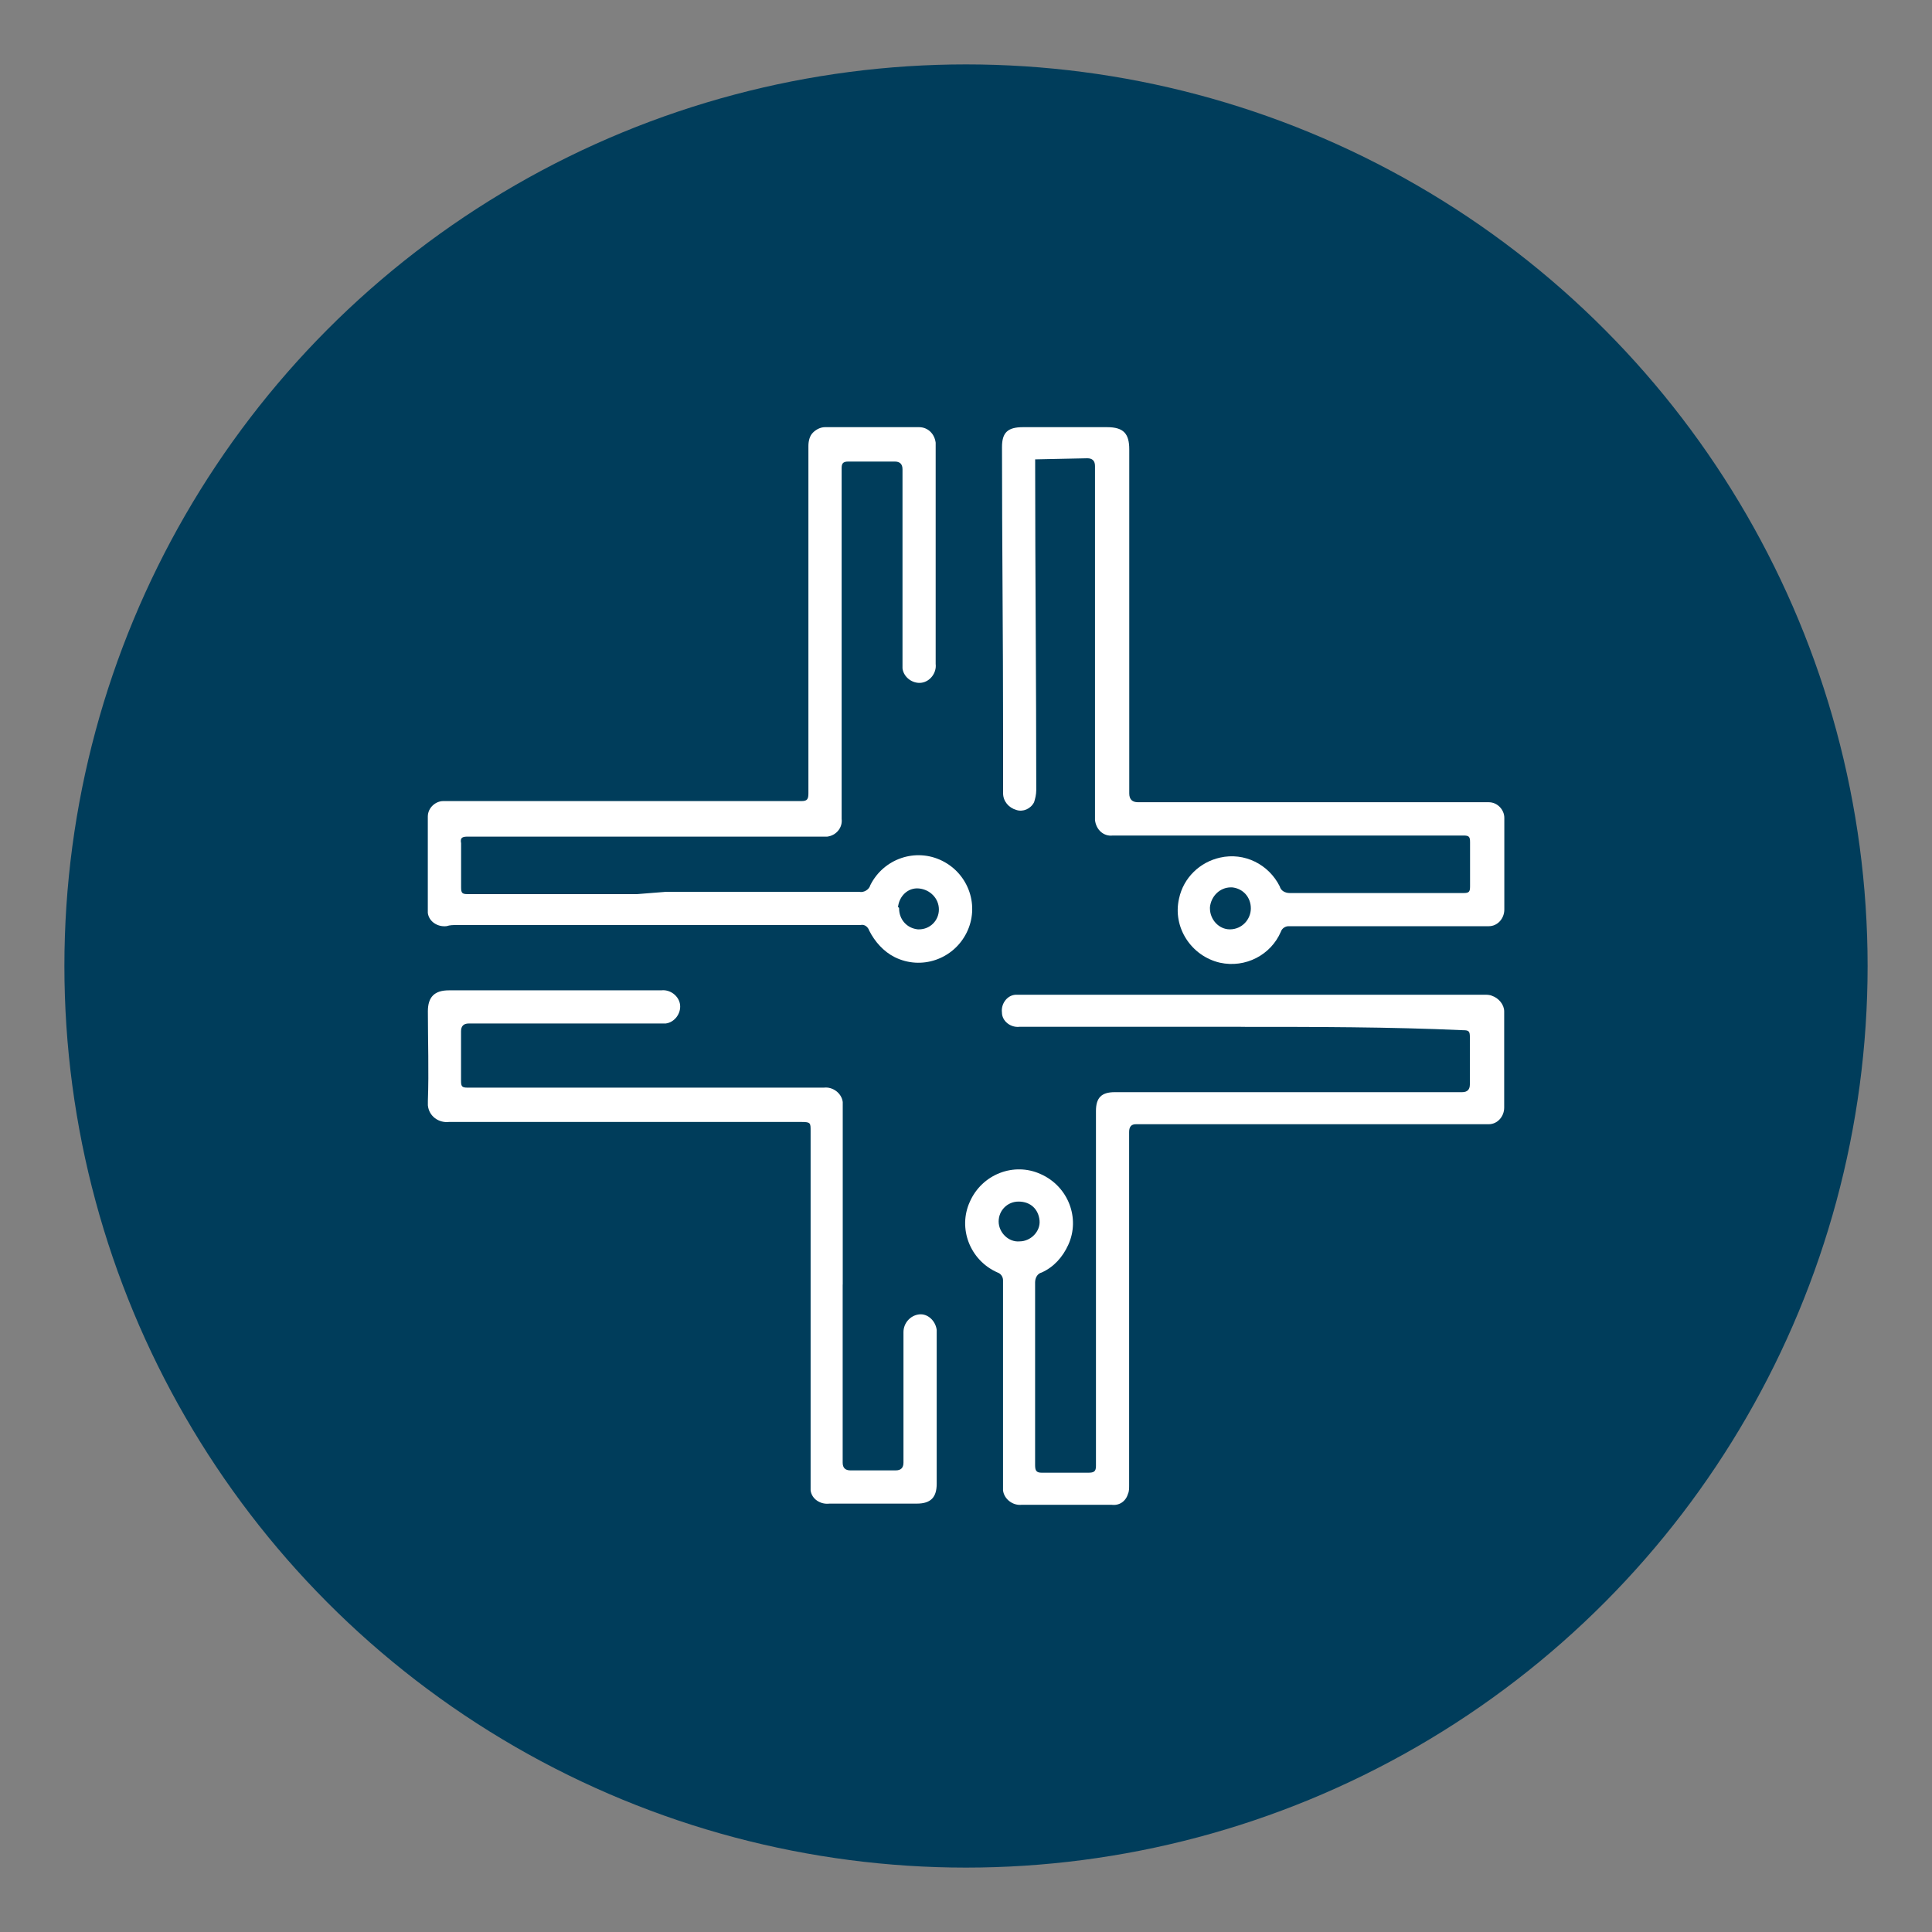
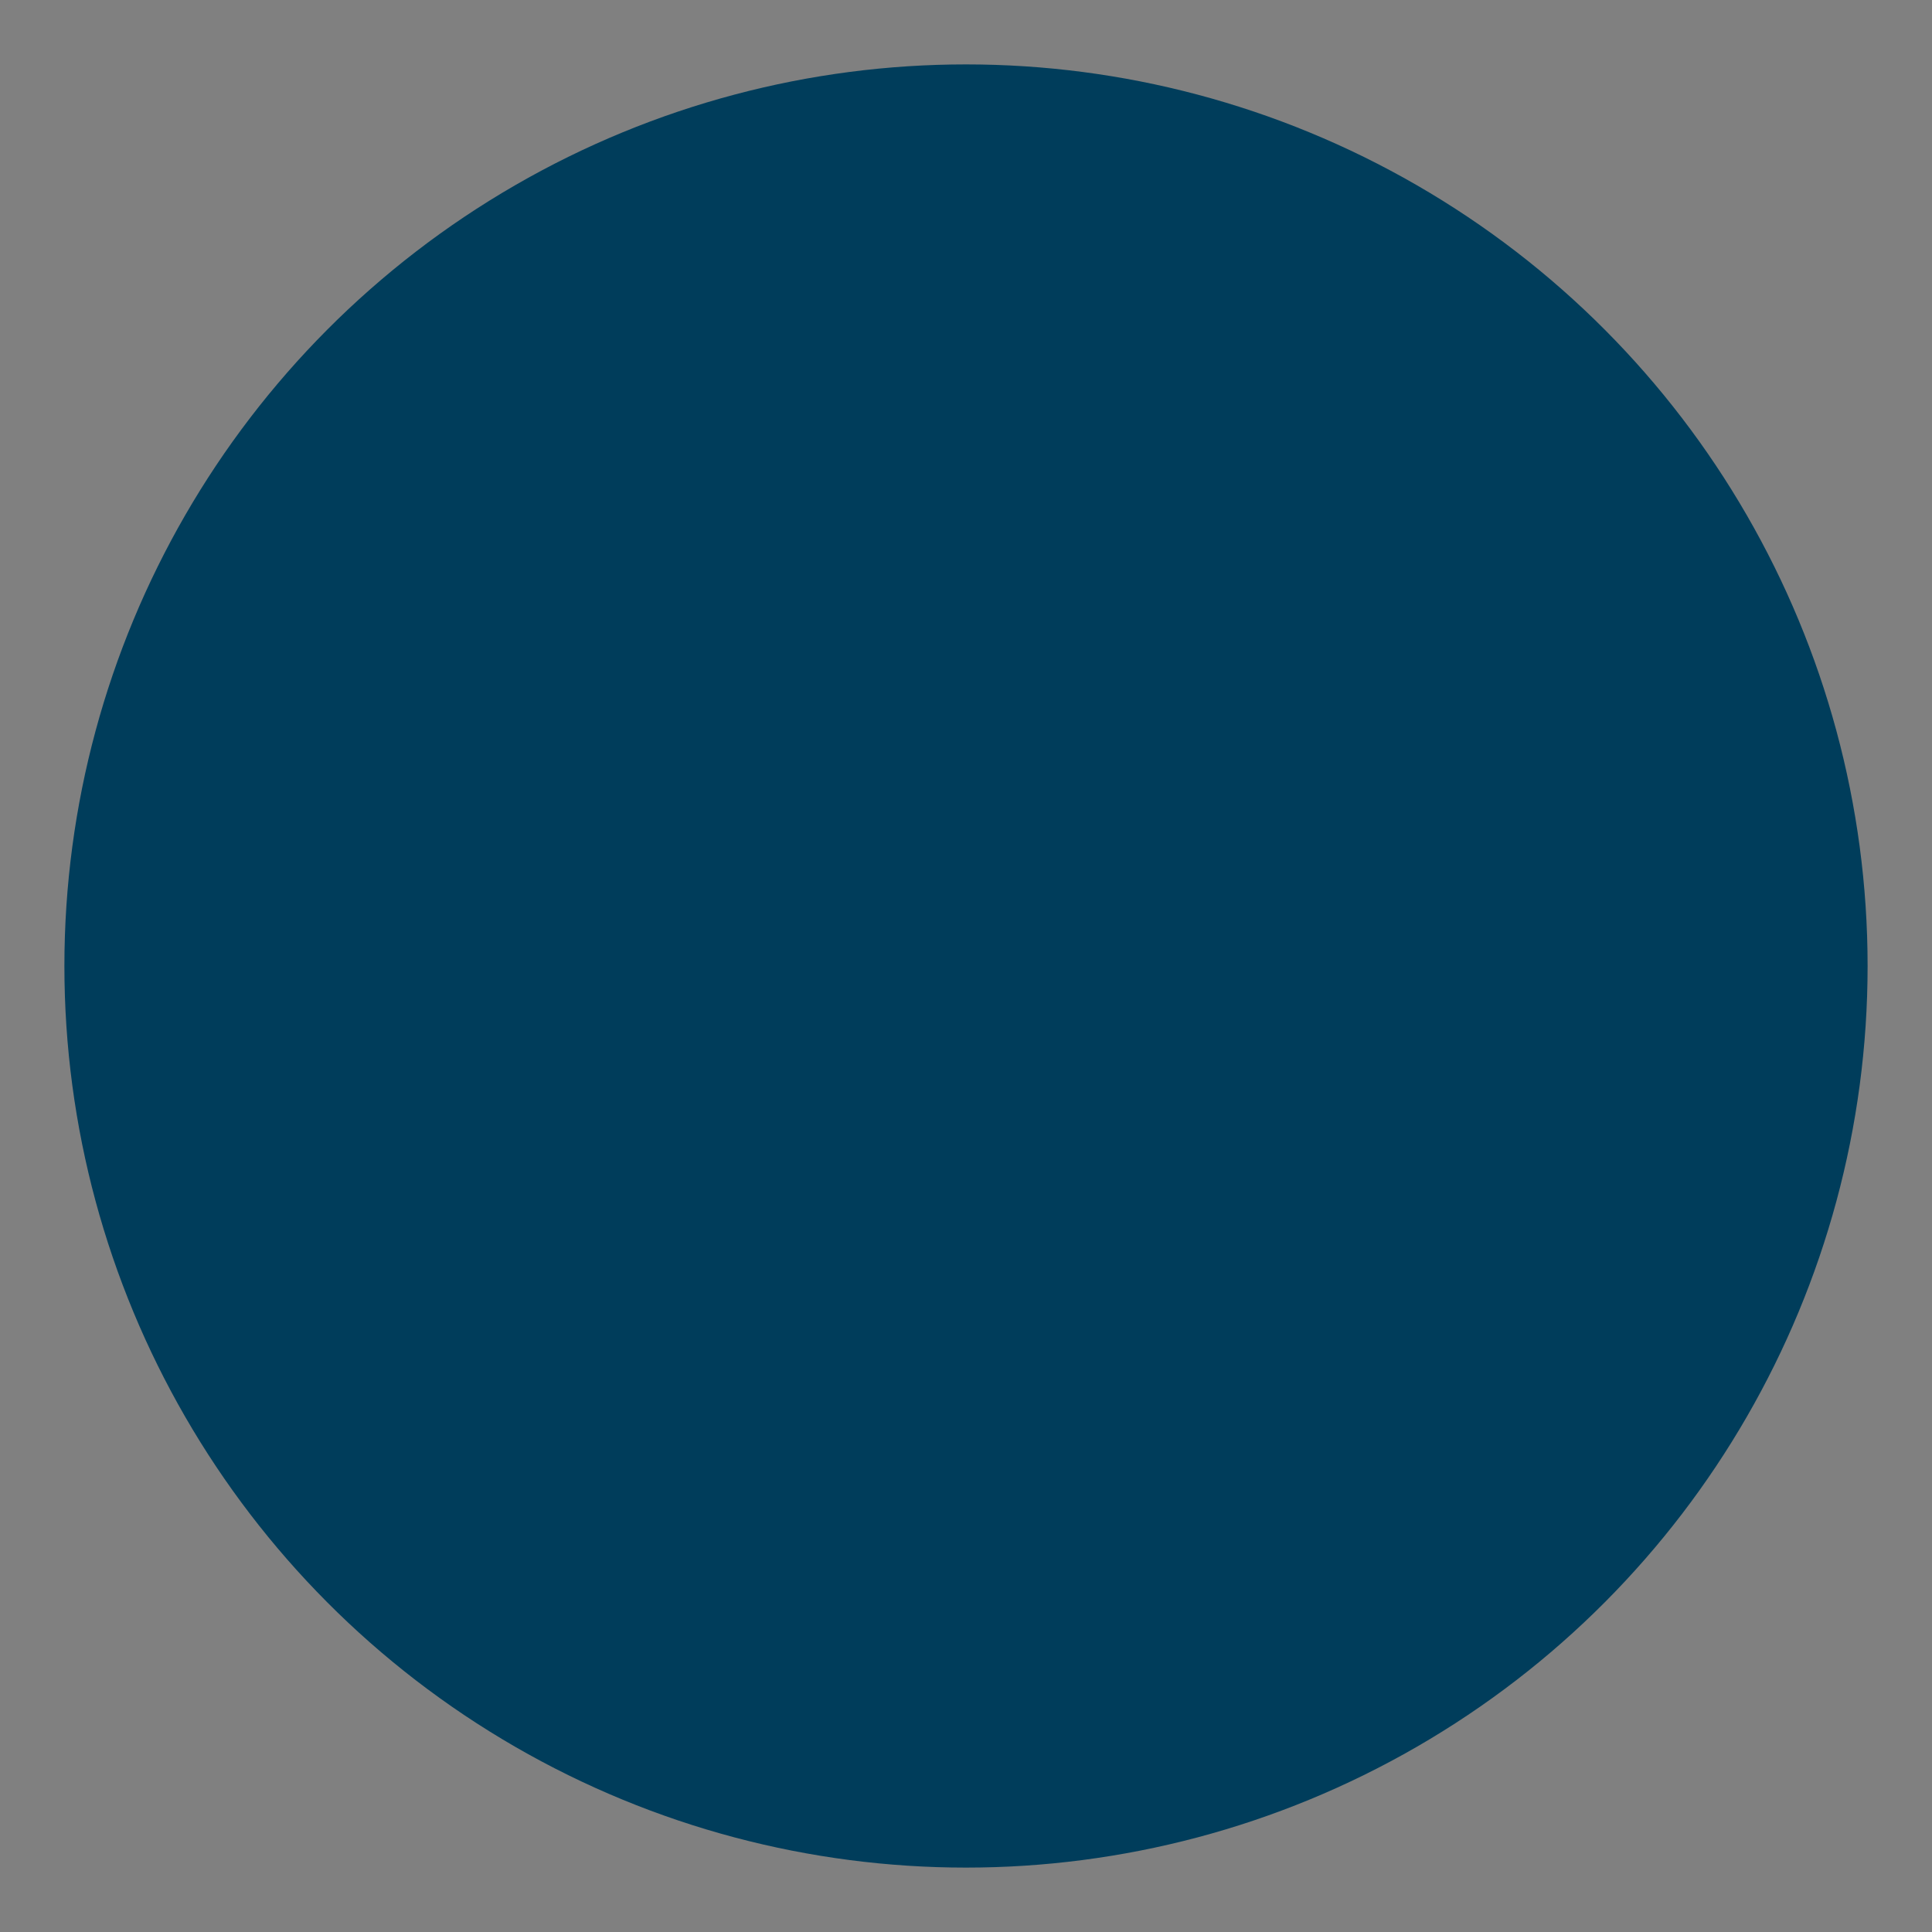
<svg xmlns="http://www.w3.org/2000/svg" id="icons-process-intelligence-01" viewBox="0 0 300 300">
  <rect x="0" y="0" width="300" height="300" fill="#808080" stroke="none" />
  <defs>
    <style>      .cls-1 {        fill: #003d5b;      }      .cls-2 {        fill: #fff;      }    </style>
  </defs>
  <circle class="cls-1" cx="150" cy="150" r="140" />
  <g id="Group_28" data-name="Group 28">
    <g id="Group_15" data-name="Group 15">
-       <path id="Path_31" data-name="Path 31" class="cls-2" d="M192.69,159.44h-34.36c-1.37.17-2.75-.86-2.75-2.23-.17-1.37.86-2.75,2.23-2.75h72.67c.34,0,.86,0,1.2.17,1.03.34,1.89,1.37,1.89,2.41v14.95c0,1.37-1.03,2.58-2.41,2.58h-54.8c-.69,0-1.03.4-1.03,1.2v54.8c0,.52,0,1.03-.17,1.37-.34,1.2-1.37,1.89-2.58,1.72h-13.91c-1.37.17-2.75-.86-2.92-2.23v-32.64c0-.52-.34-1.03-.86-1.2-4.29-1.89-6.18-6.87-4.29-10.99,1.89-4.29,6.87-6.18,10.99-4.29,4.29,1.89,6.18,6.87,4.29,10.99-.86,1.89-2.23,3.44-4.12,4.29-.69.17-1.03.86-1.03,1.55v28.34c0,.86.17,1.2,1.03,1.2h7.22c.86,0,1.2-.17,1.2-1.03v-55.14c0-2.06.86-2.92,2.92-2.92h53.94c.8,0,1.2-.4,1.2-1.2v-7.39c0-.86-.17-1.03-1.03-1.03-11.51-.52-23.02-.52-34.53-.52ZM158.16,186.58c-1.72,0-3.09,1.37-3.09,3.09h0c0,1.72,1.55,3.26,3.26,3.09,1.72,0,3.26-1.55,3.09-3.26s-1.37-2.92-3.26-2.92c.17,0,0,0,0,0Z" />
-       <path id="Path_32" data-name="Path 32" class="cls-2" d="M103.19,138.48h30.23c.69.17,1.55-.34,1.72-1.03,2.06-4.12,7.04-5.84,11.17-3.78s5.84,7.04,3.78,11.17-7.04,5.84-11.17,3.78c-1.72-.86-3.09-2.41-3.95-4.12-.17-.52-.69-1.03-1.37-.86h-62.7c-.52,0-1.03,0-1.55.17-1.37.17-2.75-.69-2.92-2.06v-14.95c0-1.37,1.2-2.41,2.41-2.41h55.66c.86,0,1.03-.34,1.03-1.2v-53.94c0-.69.17-1.55.69-2.06.52-.52,1.2-.86,1.89-.86h14.6c1.37,0,2.41,1.03,2.58,2.41v34.36c.17,1.37-.86,2.75-2.23,2.92s-2.75-.86-2.92-2.23v-30.92c0-.8-.4-1.2-1.2-1.2h-7.22c-.86,0-1.03.34-1.03,1.03v54.46c.17,1.37-.86,2.58-2.23,2.75h-55.83c-.86,0-1.2.17-1.03,1.03v6.87c0,.86.17,1.03,1.03,1.03h26.28l4.29-.34ZM139.61,141.05c0,1.72,1.2,3.09,2.92,3.26h.17c1.72,0,3.09-1.37,3.09-3.09s-1.37-3.09-3.09-3.26h0c-1.72-.17-3.09,1.2-3.26,2.92.11,0,.17.06.17.17Z" />
-       <path id="Path_33" data-name="Path 33" class="cls-2" d="M160.74,71.31v.86c0,16.84.17,33.67.17,50.51,0,.69-.17,1.37-.34,1.89-.52,1.03-1.72,1.55-2.75,1.2-1.2-.34-2.06-1.37-2.06-2.58v-9.45c0-14.77-.17-29.55-.17-44.32,0-2.23.86-3.09,3.26-3.09h13.06c2.58,0,3.44,1.03,3.44,3.44v53.43c0,.92.46,1.37,1.37,1.37h54.46c1.37,0,2.41,1.2,2.41,2.41h0v14.26c0,1.37-1.03,2.58-2.41,2.58h-31.09c-.52,0-1.03.34-1.2.86-1.55,3.61-5.5,5.67-9.45,4.81-4.47-1.03-7.39-5.5-6.36-9.96.69-3.26,3.26-5.67,6.36-6.36,3.78-.86,7.56,1.03,9.28,4.47.17.69.86,1.03,1.55,1.03h26.97c.86,0,1.03-.17,1.03-1.03v-6.87c0-.86-.17-1.03-1.03-1.03h-54.46c-1.37.17-2.58-.86-2.75-2.41v-54.97c0-.8-.4-1.2-1.2-1.2l-8.07.17h0ZM194.23,141.05c0-1.72-1.2-3.09-2.92-3.26h-.17c-1.72,0-3.09,1.37-3.26,3.09v.17c0,1.72,1.37,3.26,3.09,3.26h0c1.89,0,3.26-1.55,3.26-3.26h0Z" />
-       <path id="Path_34" data-name="Path 34" class="cls-2" d="M130.85,199.46v27.66c0,.8.4,1.2,1.2,1.2h7.04c.8,0,1.2-.4,1.2-1.2v-20.27c0-1.37,1.03-2.58,2.41-2.75s2.58,1.03,2.75,2.41v23.88c0,2.06-.86,3.09-3.09,3.09h-13.57c-1.37.17-2.75-.69-2.92-2.06v-55.83c0-1.2,0-1.37-1.37-1.37h-54.8c-1.55.17-3.09-.86-3.26-2.58v-.69c.17-4.64,0-9.28,0-13.91,0-2.23,1.03-3.26,3.26-3.26h32.98c1.37-.17,2.75.86,2.92,2.23.17,1.37-.86,2.75-2.23,2.92h-30.58c-.8,0-1.2.4-1.2,1.2v7.73c0,.86.17,1.03,1.03,1.03h55.32c1.37-.17,2.75.86,2.92,2.23v.69c0,9.45,0,18.55,0,27.66Z" />
-     </g>
+       </g>
  </g>
</svg>